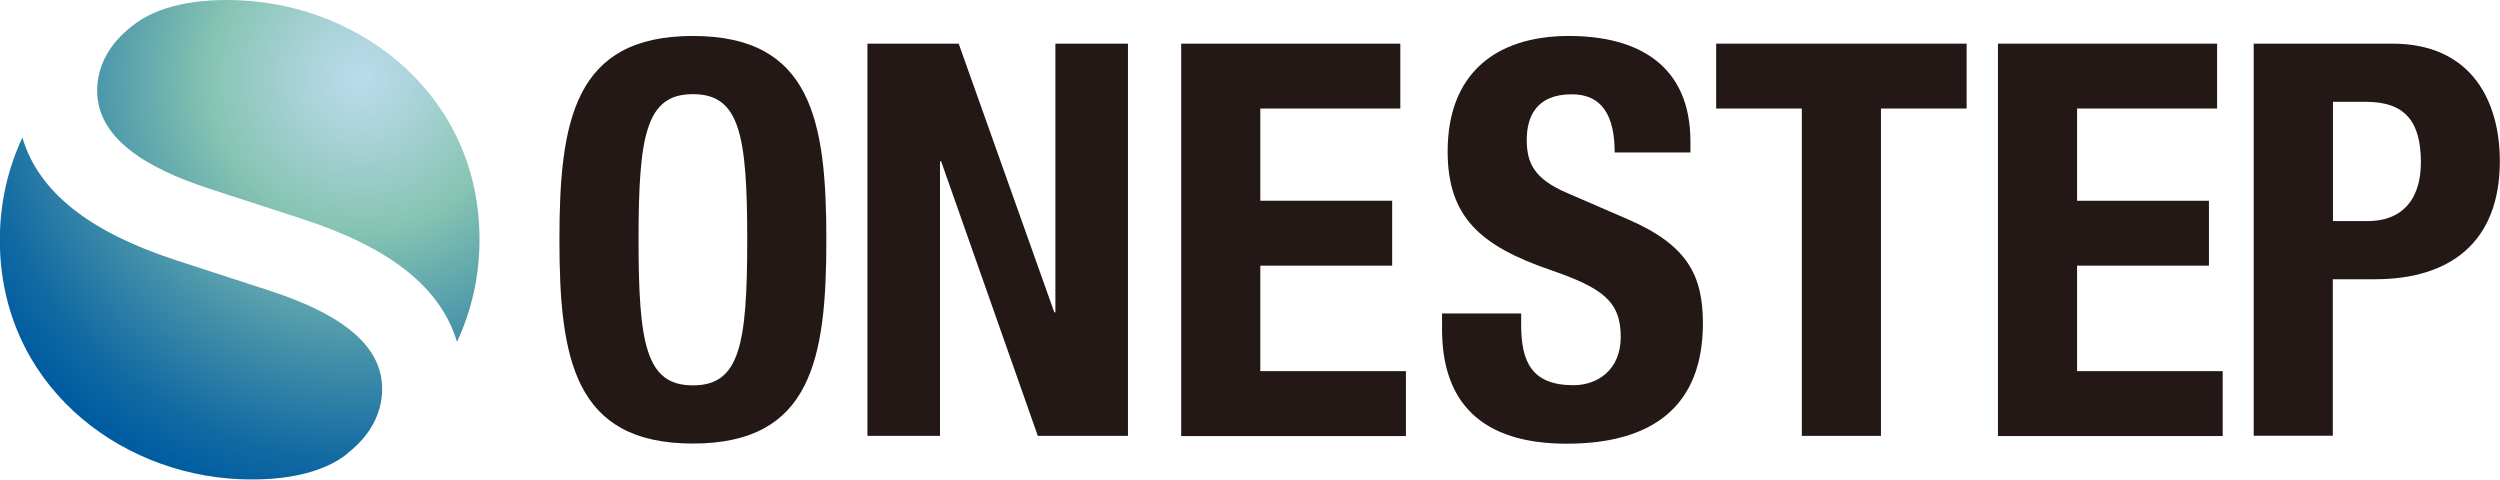
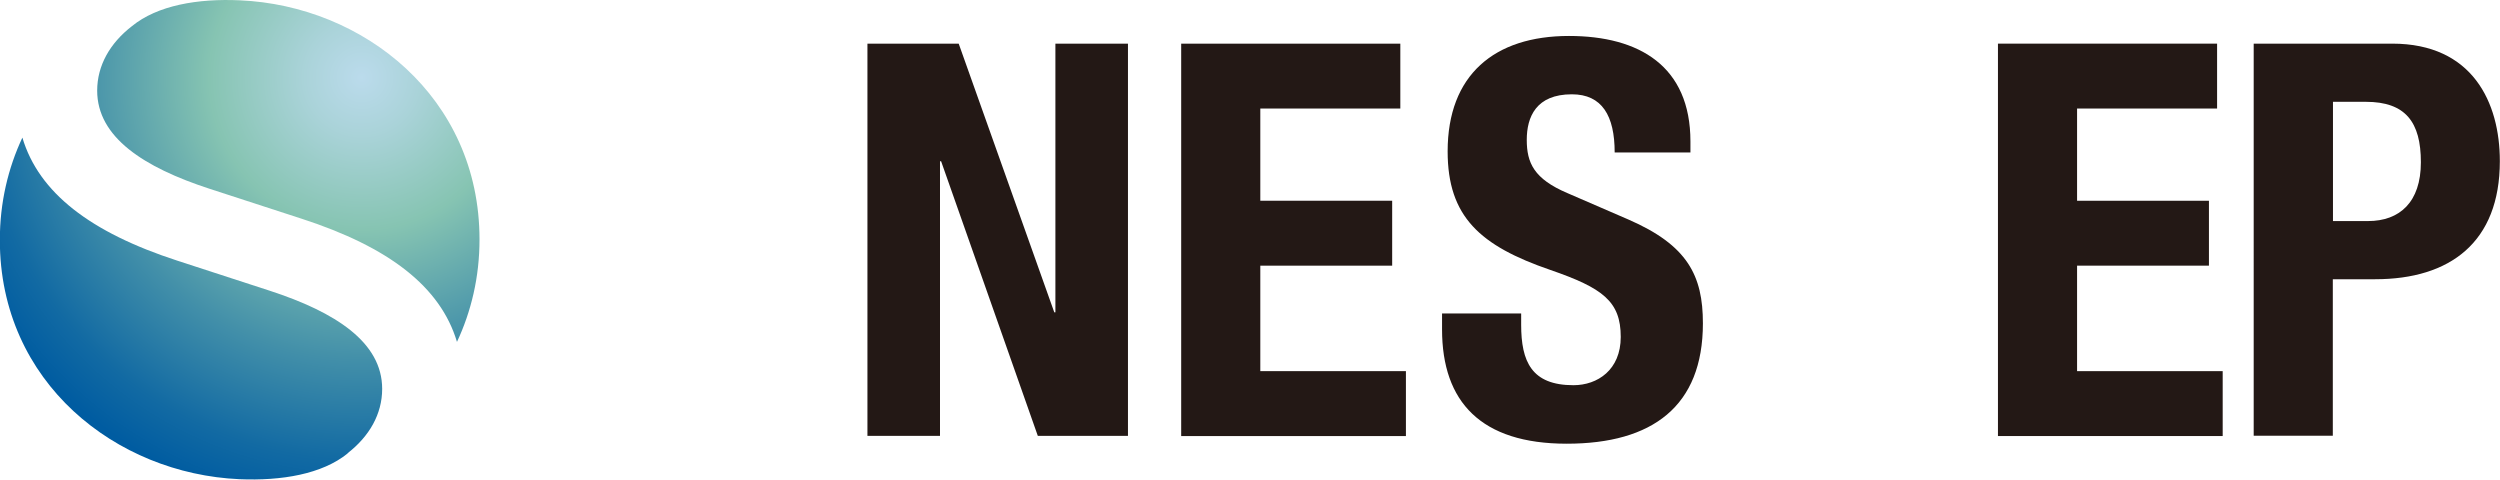
<svg xmlns="http://www.w3.org/2000/svg" xmlns:xlink="http://www.w3.org/1999/xlink" id="_レイヤー_2" data-name="レイヤー 2" viewBox="0 0 156.41 30">
  <defs>
    <style>
      .cls-1 {
        fill: url(#_新規グラデーションスウォッチ_1);
      }

      .cls-2 {
        fill: url(#_新規グラデーションスウォッチ_1-2);
      }

      .cls-3 {
        fill: #231815;
      }
    </style>
    <radialGradient id="_新規グラデーションスウォッチ_1" data-name="新規グラデーションスウォッチ 1" cx="2.82" cy="107.69" fx="2.82" fy="107.69" r="27.51" gradientTransform="translate(19.84 -101.77) scale(.99)" gradientUnits="userSpaceOnUse">
      <stop offset="0" stop-color="#bbdbec" />
      <stop offset=".13" stop-color="#aad3d9" />
      <stop offset=".35" stop-color="#86c4b2" />
      <stop offset=".65" stop-color="#428fa9" />
      <stop offset=".88" stop-color="#126aa3" />
      <stop offset="1" stop-color="#005ca1" />
    </radialGradient>
    <radialGradient id="_新規グラデーションスウォッチ_1-2" data-name="新規グラデーションスウォッチ 1" cx="2.82" cy="107.69" fx="2.82" fy="107.69" r="27.51" xlink:href="#_新規グラデーションスウォッチ_1" />
  </defs>
  <g id="design">
    <g>
      <g>
        <path class="cls-1" d="M21.76,28.36c-1.61,1.31-4.15,1.73-6.78,1.62-7.71-.34-14.99-6.04-14.99-14.96,0-2.36.52-4.51,1.41-6.41,1.03,3.45,4.25,5.93,9.7,7.7l5.78,1.88c4.11,1.34,7.03,3.22,7.03,6.14,0,1.57-.8,2.97-2.17,4.03Z" />
        <path class="cls-2" d="M28.59,21.39c-1.03-3.45-4.25-5.93-9.7-7.7l-5.78-1.88c-4.11-1.34-7.03-3.22-7.03-6.14,0-1.57.8-2.97,2.17-4.03C9.85.33,12.38-.1,15.01.02c7.71.34,14.99,6.04,14.99,14.96,0,2.36-.52,4.51-1.41,6.41Z" />
      </g>
      <g>
-         <path class="cls-3" d="M43.35,2.25c7.42,0,8.35,5.29,8.35,12.75s-.93,12.75-8.35,12.75-8.35-5.29-8.35-12.75.93-12.75,8.35-12.75ZM43.35,24.11c2.92,0,3.4-2.51,3.4-9.11s-.48-9.11-3.4-9.11-3.4,2.54-3.4,9.11.48,9.11,3.4,9.11Z" />
        <path class="cls-3" d="M59.98,2.73l5.98,16.81h.07V2.73h4.54v24.54h-5.64l-6.05-17.18h-.07v17.18h-4.54V2.73h5.71Z" />
        <path class="cls-3" d="M87.61,2.73v4.06h-8.76v5.77h8.25v4.06h-8.25v6.6h9.11v4.06h-14.06V2.73h13.71Z" />
        <path class="cls-3" d="M95.17,19.6v.72c0,2.3.65,3.78,3.27,3.78,1.51,0,2.96-.96,2.96-3.02,0-2.23-1.13-3.06-4.4-4.19-4.4-1.51-6.43-3.33-6.43-7.42,0-4.78,2.92-7.22,7.59-7.22,4.4,0,7.6,1.89,7.6,6.6v.69h-4.74c0-2.3-.79-3.64-2.68-3.64-2.23,0-2.82,1.41-2.82,2.85s.45,2.44,2.54,3.33l3.81,1.65c3.71,1.61,4.67,3.51,4.67,6.5,0,5.19-3.16,7.53-8.52,7.53s-7.8-2.61-7.8-7.15v-1h4.95Z" />
-         <path class="cls-3" d="M123.04,2.73v4.06h-5.36v20.48h-4.95V6.79h-5.36V2.73h15.67Z" />
        <path class="cls-3" d="M138.71,2.73v4.06h-8.76v5.77h8.25v4.06h-8.25v6.6h9.11v4.06h-14.06V2.73h13.71Z" />
        <path class="cls-3" d="M141.01,2.73h8.66c5.02,0,6.73,3.68,6.73,7.35,0,5.09-3.13,7.39-7.8,7.39h-2.65v9.79h-4.95V2.73ZM145.96,13.83h2.2c1.96,0,3.3-1.17,3.3-3.68s-.96-3.78-3.44-3.78h-2.06v7.46Z" />
      </g>
    </g>
  </g>
</svg>